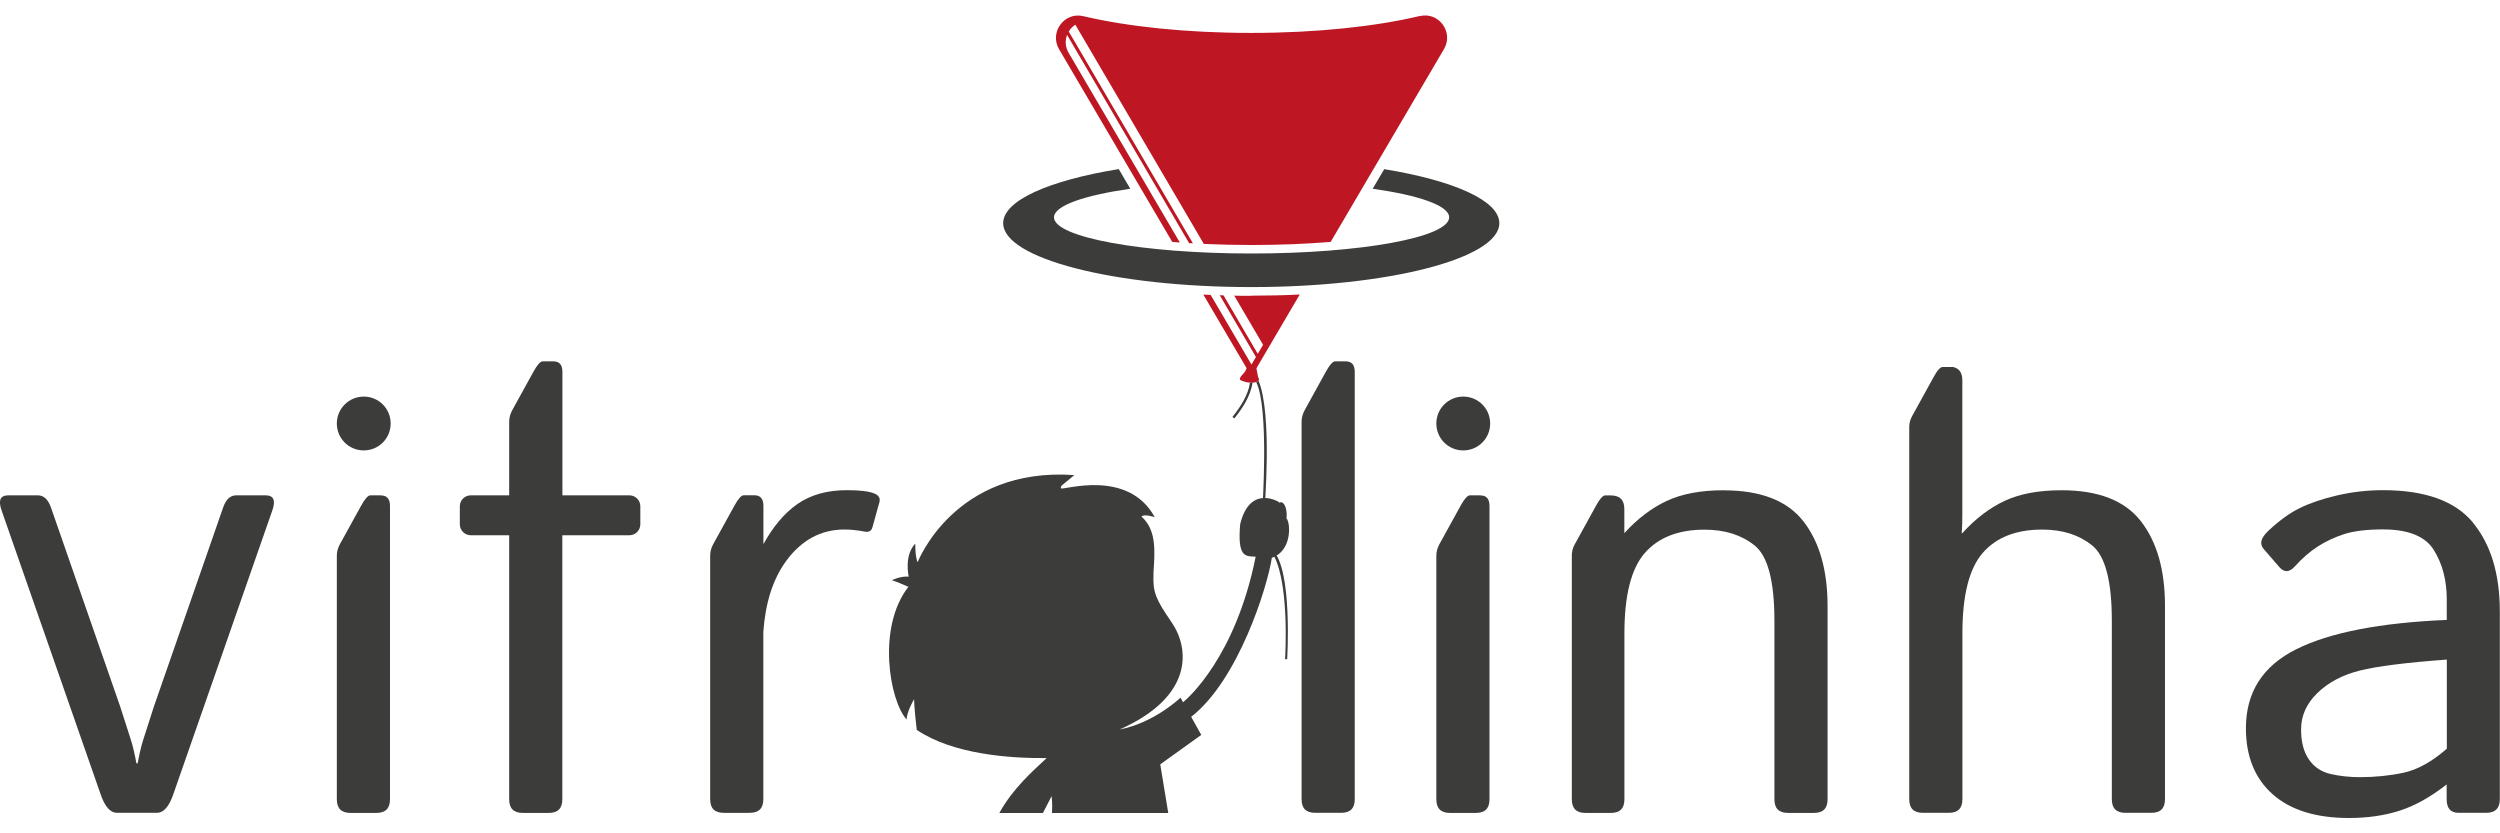
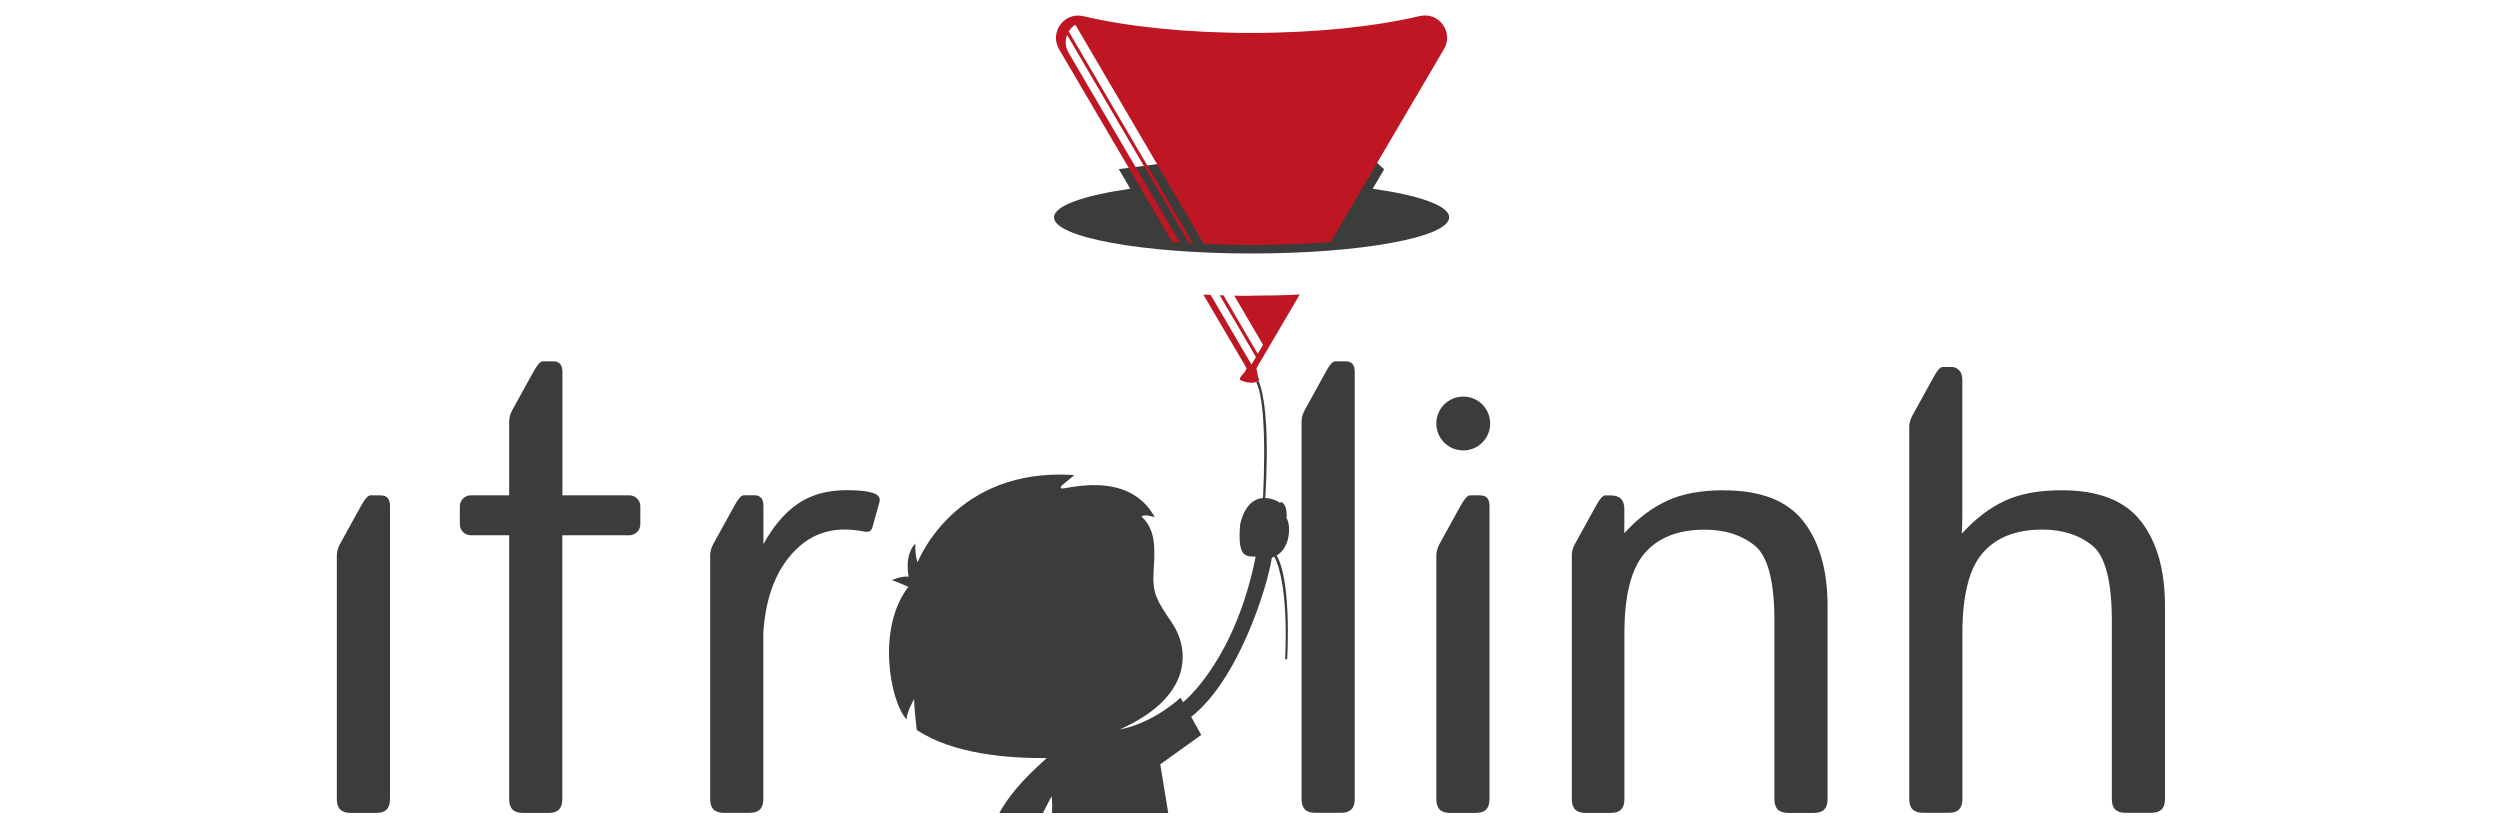
<svg xmlns="http://www.w3.org/2000/svg" id="Camada_1" data-name="Camada 1" viewBox="0 0 300 100">
  <defs>
    <style>      .cls-1 {        fill: none;      }      .cls-2 {        fill-rule: evenodd;      }      .cls-2, .cls-3 {        fill: #3c3c3b;      }      .cls-4 {        fill: #be1622;      }      .cls-5 {        clip-path: url(#clippath);      }    </style>
    <clipPath id="clippath">
      <rect class="cls-1" y="1.84" width="300" height="96.32" />
    </clipPath>
  </defs>
  <g class="cls-5">
    <path class="cls-3" d="M108.79,86.38c0-.95.9-2.48.9-2.48,0,0,0,1,.32,3.69,4.37,2.94,11.17,3.42,15.59,3.38-1.62,1.51-4.06,3.64-5.68,6.59h5.23l1.04-2.02s.12.77.05,2.02h13.95q-.96-5.84-.96-5.84l4.92-3.53-1.21-2.17c5.66-4.39,9.17-15.64,9.68-19.09,2.42-.8,2.27-4.14,1.76-4.73,0-.01,0-.02,0-.03.15-1.51-.55-2.14-.8-1.83,0-.09-3.58-2.31-4.76,2.56-.35,4.03.65,3.85,1.86,3.9-2.41,12.04-8.15,17.01-8.71,17.47l-.31-.55s-3.13,3.02-7.31,3.82c8.85-3.92,8.44-9.66,6.24-12.87-1.84-2.68-2.28-3.56-2.17-5.8,0-.06,0-.12,0-.18.14-2.38.43-5.04-1.44-6.7.29-.36,1.59.07,1.59.07-3.24-5.91-11.09-3.17-11.24-3.46-.14-.29.07-.29,1.59-1.59-14.41-1.01-18.8,10.45-18.8,10.45,0,0-.29-.43-.29-2.23-1.37,1.44-.79,3.96-.79,3.96-1.02-.07-2.03.44-2.03.44,0,0,.21,0,2,.79-3.8,4.85-2.27,13.66-.21,15.93" />
-     <path class="cls-2" d="M166.1,20.31l-1.38,2.34c5.59.79,9.18,2.03,9.18,3.43,0,2.4-10.62,4.34-23.71,4.34s-23.71-1.94-23.71-4.34c0-1.39,3.58-2.63,9.15-3.43l-1.38-2.36c-8.34,1.36-13.87,3.76-13.87,6.49,0,4.24,13.33,7.67,29.77,7.67s29.77-3.43,29.77-7.67c0-2.72-5.51-5.12-13.81-6.48" />
+     <path class="cls-2" d="M166.1,20.31l-1.38,2.34c5.59.79,9.18,2.03,9.18,3.43,0,2.4-10.62,4.34-23.71,4.34s-23.71-1.94-23.71-4.34c0-1.39,3.58-2.63,9.15-3.43l-1.38-2.36s29.77-3.43,29.77-7.67c0-2.72-5.51-5.12-13.81-6.48" />
    <path class="cls-4" d="M170.38,1.92c-5.31,1.26-12.42,2.03-20.23,2.03s-14.86-.76-20.16-2.01c-2.28-.54-4.09,1.94-2.9,3.97l13.58,23.12c.3.02.6.05.91.07l-13.35-22.77c-.39-.67-.44-1.46-.18-2.14l14.64,24.98c.15,0,.31.02.46.03l-14.9-25.42c.19-.32.46-.6.79-.82l15.42,26.31c1.86.08,3.78.13,5.73.13,3.31,0,6.53-.13,9.49-.37l13.6-23.14c1.19-2.02-.62-4.51-2.9-3.96" />
    <path class="cls-4" d="M150.14,35.5c-.68,0-1.36,0-2.03-.02l3.46,5.9-.64,1.08-4.11-7.02c-.15,0-.3,0-.45-.01l4.34,7.41-.53.91-4.9-8.36c-.29-.01-.59-.02-.88-.04l5.19,8.83c-.1.32-.27.54-.41.68-.76.8-.27.76.14.93.18.07.43.12.69.13.14.01.21.02.3,0,.17,0,.33-.04.46-.08.15-.08.16-.09.27-.18.06-.09.06-.2-.03-.33-.01-.02-.02-.04-.04-.06-.07-.39-.13-.75-.2-1.08l5.2-8.85c-1.9.1-3.84.14-5.82.14" />
-     <path class="cls-3" d="M150,45.93c-.24,1.58-1.24,3.02-2.11,4.1l.23.18c.91-1.13,1.94-2.63,2.18-4.29-.08.02-.15.01-.3,0" />
    <path class="cls-3" d="M151.02,45.68c-.1.09-.12.1-.27.18,1.56,3.15.73,15.27.73,15.27h.26s.97-11.44-.72-15.45" />
    <path class="cls-3" d="M154.2,79.1h.26s.67-10.81-1.74-13.06c-.05-.05-.34-.08-.29-.02,2.43,2.98,1.78,13.08,1.78,13.08" />
    <path class="cls-3" d="M161.49,43.36h-1.27c-.29,0-.67.42-1.13,1.27l-2.54,4.61c-.24.44-.36.9-.36,1.38v45.29c0,1.09.54,1.63,1.63,1.63h3.12c1.09,0,1.63-.54,1.63-1.63v-51.28c0-.85-.36-1.27-1.09-1.27" />
-     <path class="cls-3" d="M296.77,62.72c-2.15-2.6-5.76-3.9-10.82-3.9-1.86,0-3.7.21-5.5.63-1.8.42-3.31.94-4.52,1.54-1.21.6-2.46,1.51-3.74,2.72-.9.85-1.08,1.57-.54,2.18l1.89,2.18c.58.65,1.2.62,1.85-.11.87-.97,1.78-1.76,2.74-2.38.96-.62,2.01-1.11,3.18-1.49,1.16-.37,2.71-.56,4.65-.56,3.05,0,5.09.83,6.11,2.49,1.03,1.66,1.54,3.62,1.54,5.9v2.47c-8.01.34-14.03,1.51-18.06,3.52-4.03,2.01-6.04,5.17-6.04,9.47,0,3.39,1.07,6.03,3.21,7.93,2.14,1.9,5.2,2.85,9.16,2.85,2.25,0,4.29-.3,6.11-.89,1.83-.59,3.7-1.64,5.61-3.14v1.78c0,1.09.48,1.63,1.43,1.63h3.3c1.1,0,1.65-.54,1.65-1.63v-22.5c0-4.52-1.08-8.09-3.23-10.69M293.61,89.85c-1.77,1.55-3.48,2.5-5.15,2.87-1.67.36-3.44.54-5.3.54-1.21,0-2.37-.13-3.48-.38-1.11-.25-1.98-.83-2.61-1.74-.63-.91-.94-2.11-.94-3.61,0-1.65.65-3.1,1.96-4.37,1.31-1.27,3-2.17,5.08-2.69,2.08-.52,5.56-.96,10.45-1.32v10.71Z" />
    <path class="cls-3" d="M177.66,59.44h-1.27c-.29,0-.67.42-1.13,1.27l-2.54,4.61c-.24.44-.36.9-.36,1.38v29.22c0,1.09.54,1.63,1.63,1.63h3.12c1.09,0,1.63-.54,1.63-1.63v-35.2c0-.85-.36-1.27-1.09-1.27" />
    <path class="cls-3" d="M175.59,47.59c-1.78,0-3.23,1.44-3.23,3.23s1.44,3.23,3.23,3.23,3.23-1.44,3.23-3.23-1.44-3.23-3.23-3.23" />
    <path class="cls-3" d="M206.86,58.83c-2.73,0-5,.42-6.83,1.27-1.83.85-3.53,2.14-5.11,3.88v-2.9c0-1.09-.54-1.63-1.63-1.63h-.71c-.28.05-.64.46-1.07,1.26l-2.54,4.61c-.22.39-.33.8-.35,1.23v29.37c0,1.09.54,1.63,1.61,1.63h3.09c1.08,0,1.61-.54,1.61-1.63v-19.92c0-4.55.81-7.76,2.44-9.63,1.63-1.87,4.02-2.81,7.18-2.81,2.43,0,4.43.63,6.01,1.9,1.58,1.27,2.37,4.28,2.37,9.02v21.44c0,1.09.54,1.63,1.63,1.63h3.12c1.09,0,1.63-.54,1.63-1.63v-23.18c0-4.31-.97-7.7-2.9-10.18-1.93-2.48-5.12-3.72-9.54-3.72" />
    <path class="cls-3" d="M247.38,58.83c-2.72,0-4.99.42-6.81,1.27-1.82.85-3.52,2.14-5.09,3.88h-.07c.05-.73.07-1.45.07-2.18v-16.18c0-.9-.38-1.42-1.11-1.58h-1.25c-.29,0-.67.42-1.12,1.27l-2.54,4.61c-.21.38-.33.79-.35,1.21v44.78c0,1.09.54,1.63,1.63,1.63h3.12c1.09,0,1.63-.54,1.63-1.63v-19.92c0-4.55.81-7.76,2.43-9.63,1.62-1.87,4-2.81,7.15-2.81,2.42,0,4.41.63,5.99,1.9,1.57,1.27,2.36,4.28,2.36,9.02v21.44c0,1.09.54,1.63,1.63,1.63h3.12c1.09,0,1.63-.54,1.63-1.63v-23.18c0-4.31-.96-7.7-2.89-10.18-1.93-2.48-5.1-3.72-9.52-3.72" />
-     <path class="cls-3" d="M31.89,59.44h-3.55c-.7,0-1.21.47-1.55,1.42l-8.33,23.95c-.63,1.96-1.06,3.31-1.3,4.05-.23.74-.44,1.65-.64,2.74h-.15c-.2-1.09-.41-2-.64-2.74-.23-.74-.66-2.09-1.3-4.05l-8.33-23.95c-.34-.94-.86-1.42-1.55-1.42H1c-.96,0-1.23.59-.82,1.78l11.9,34.11c.51,1.48,1.16,2.21,1.96,2.21h4.79c.8,0,1.45-.74,1.96-2.21l11.9-34.11c.41-1.18.14-1.78-.82-1.78" />
    <path class="cls-3" d="M104.92,59.22c-.64-.27-1.74-.4-3.3-.4-2.37,0-4.35.56-5.94,1.67-1.56,1.09-2.91,2.7-4.07,4.81v-4.6c0-.85-.36-1.27-1.09-1.27h-1.27c-.29,0-.67.42-1.13,1.27l-2.54,4.61c-.24.44-.36.9-.36,1.38v29.22c0,1.09.54,1.63,1.63,1.63h3.12c1.09,0,1.63-.54,1.63-1.63v-20.06c.24-3.49,1.14-6.32,2.7-8.48,1.85-2.55,4.2-3.83,7.04-3.83.75,0,1.56.09,2.41.25.51.1.82-.07.94-.51l.83-2.98c.15-.51-.06-.87-.62-1.09" />
    <path class="cls-3" d="M75.54,59.44h-8.05v-14.81c0-.85-.36-1.27-1.09-1.27h-1.27c-.29,0-.67.42-1.13,1.27l-2.54,4.61c-.24.44-.36.9-.36,1.38v8.82h-4.61c-.72,0-1.31.59-1.31,1.31v2.17c0,.72.59,1.31,1.31,1.31h4.61v31.69c0,1.09.54,1.63,1.63,1.63h3.12c1.09,0,1.63-.54,1.63-1.63v-31.69h8.05c.72,0,1.31-.59,1.31-1.31v-2.17c0-.72-.59-1.31-1.31-1.31" />
    <path class="cls-3" d="M45.72,59.44h-1.27c-.29,0-.67.42-1.13,1.27l-2.54,4.61c-.24.44-.36.9-.36,1.38v29.22c0,1.09.54,1.63,1.63,1.63h3.12c1.09,0,1.63-.54,1.63-1.63v-35.2c0-.85-.36-1.27-1.09-1.27" />
-     <path class="cls-3" d="M43.65,47.59c-1.78,0-3.23,1.44-3.23,3.23s1.44,3.23,3.23,3.23,3.23-1.44,3.23-3.23-1.44-3.23-3.23-3.23" />
  </g>
</svg>